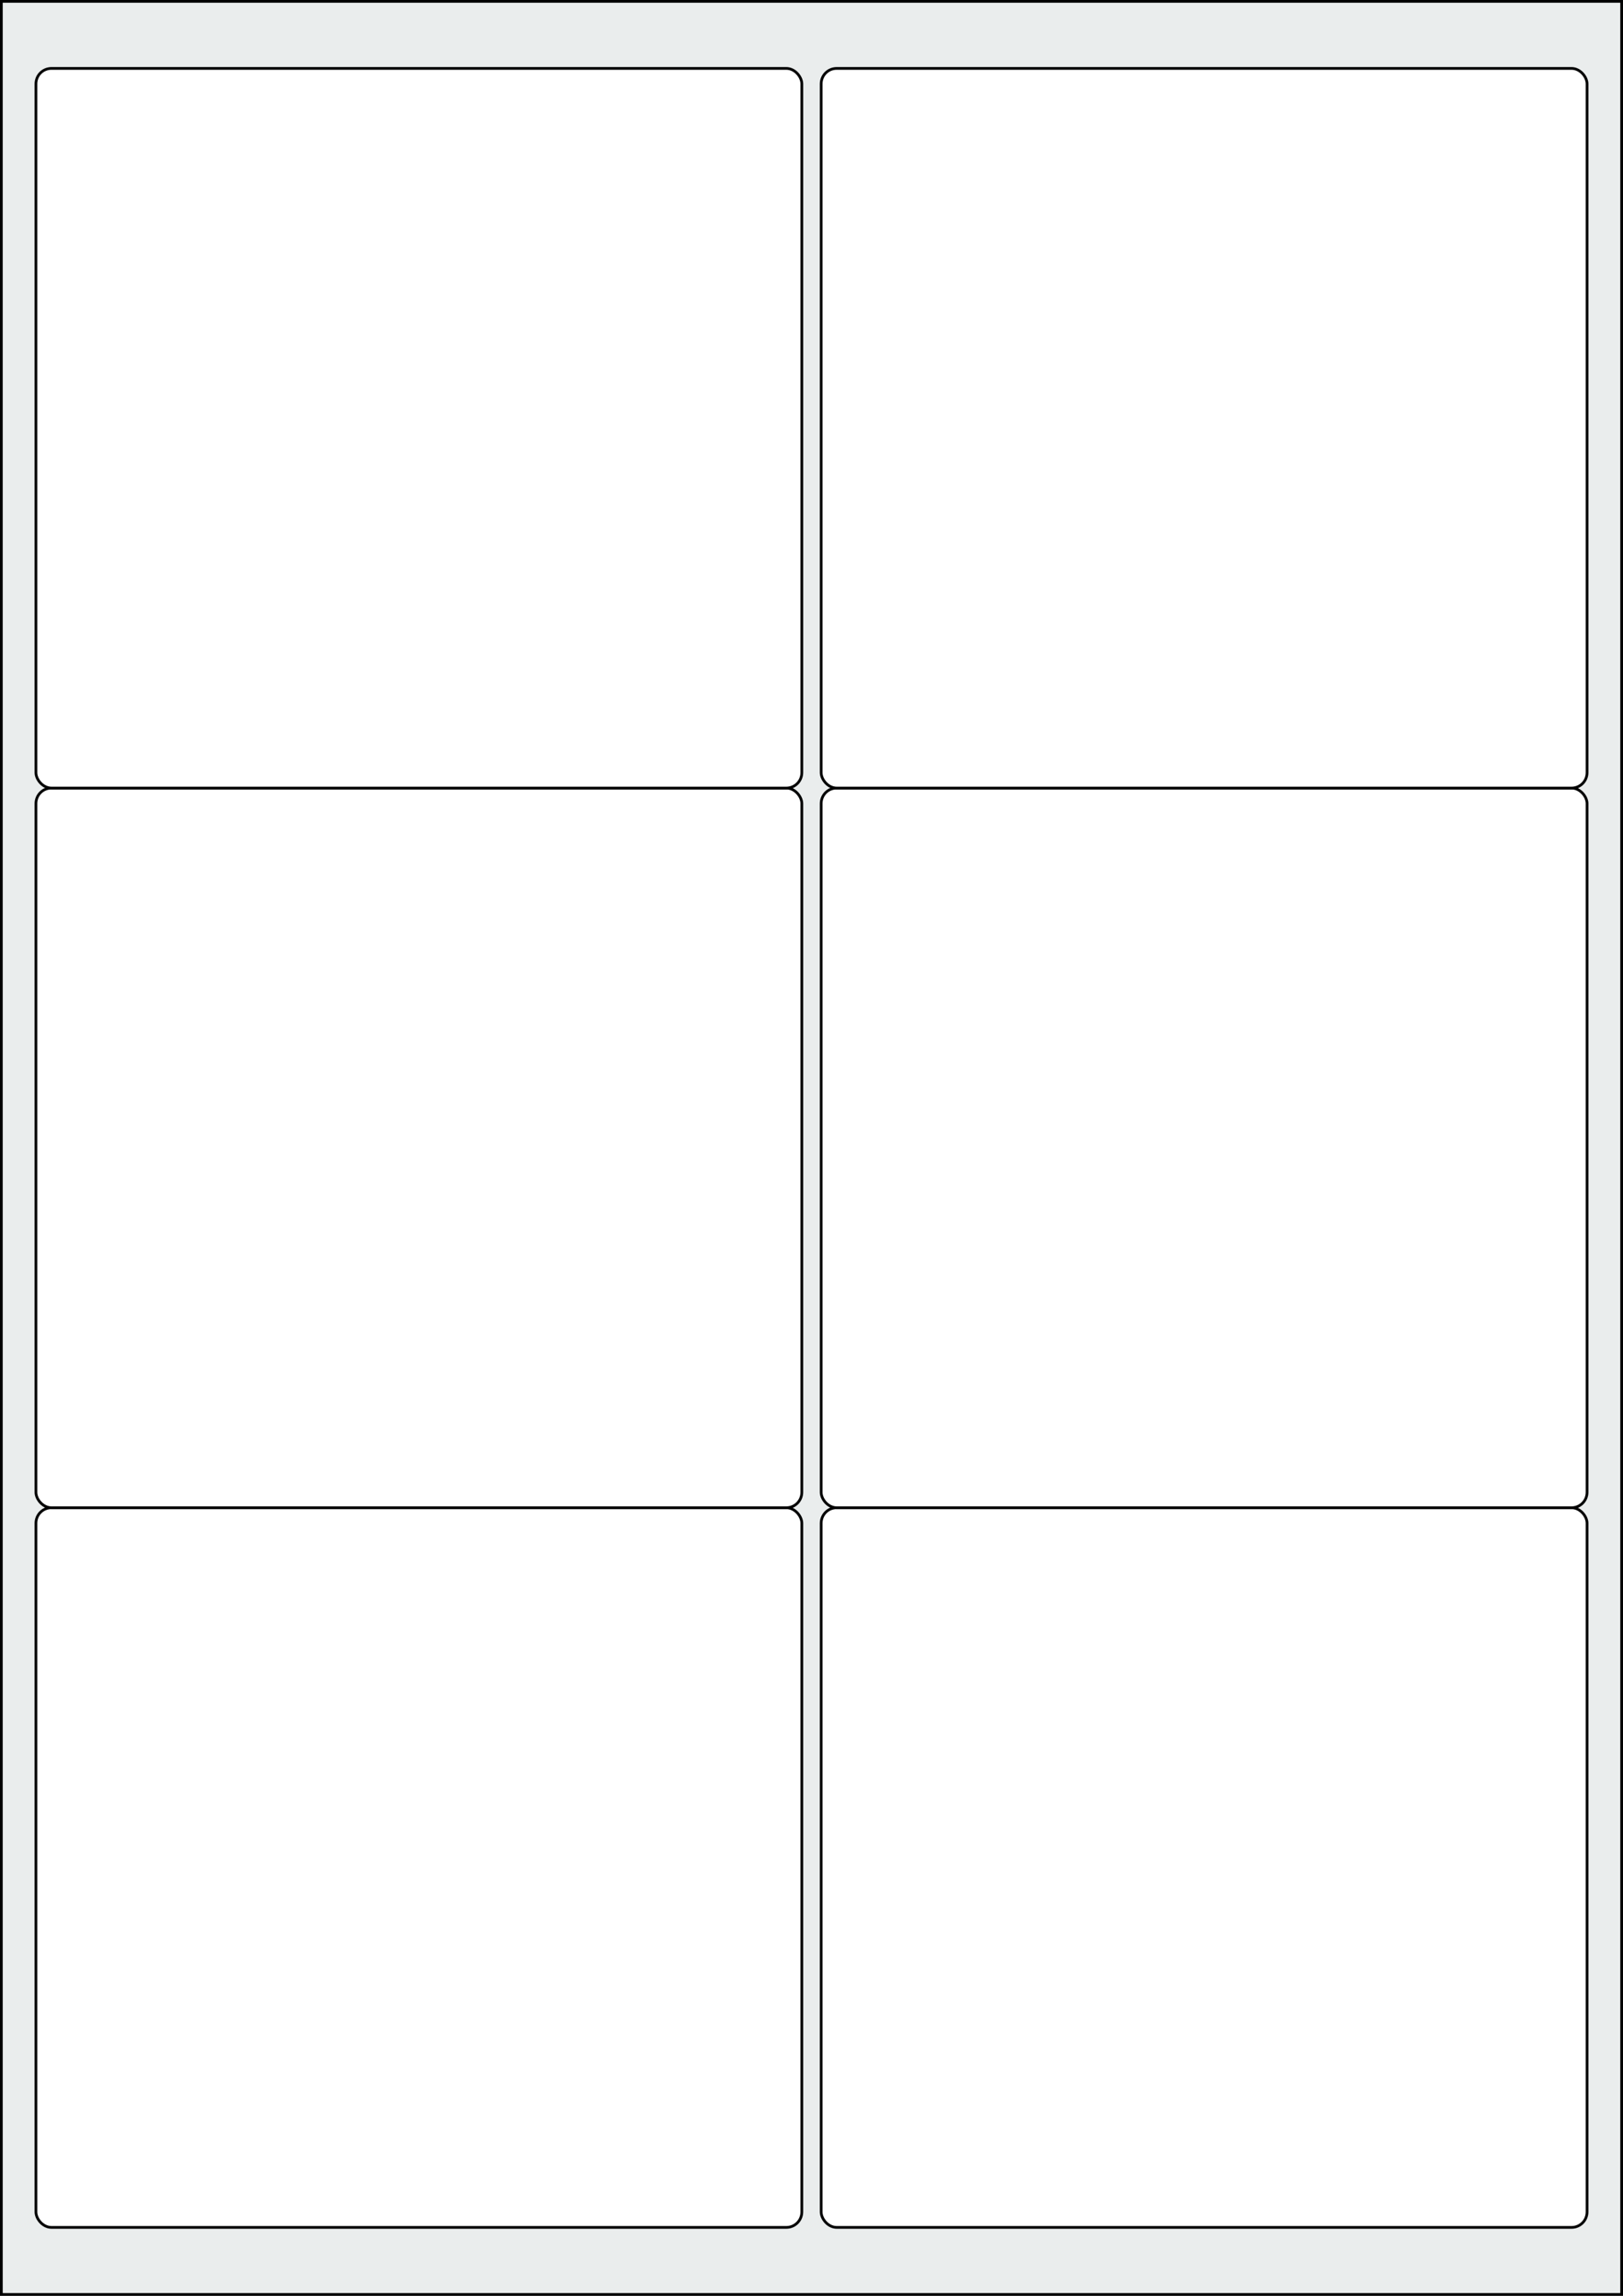
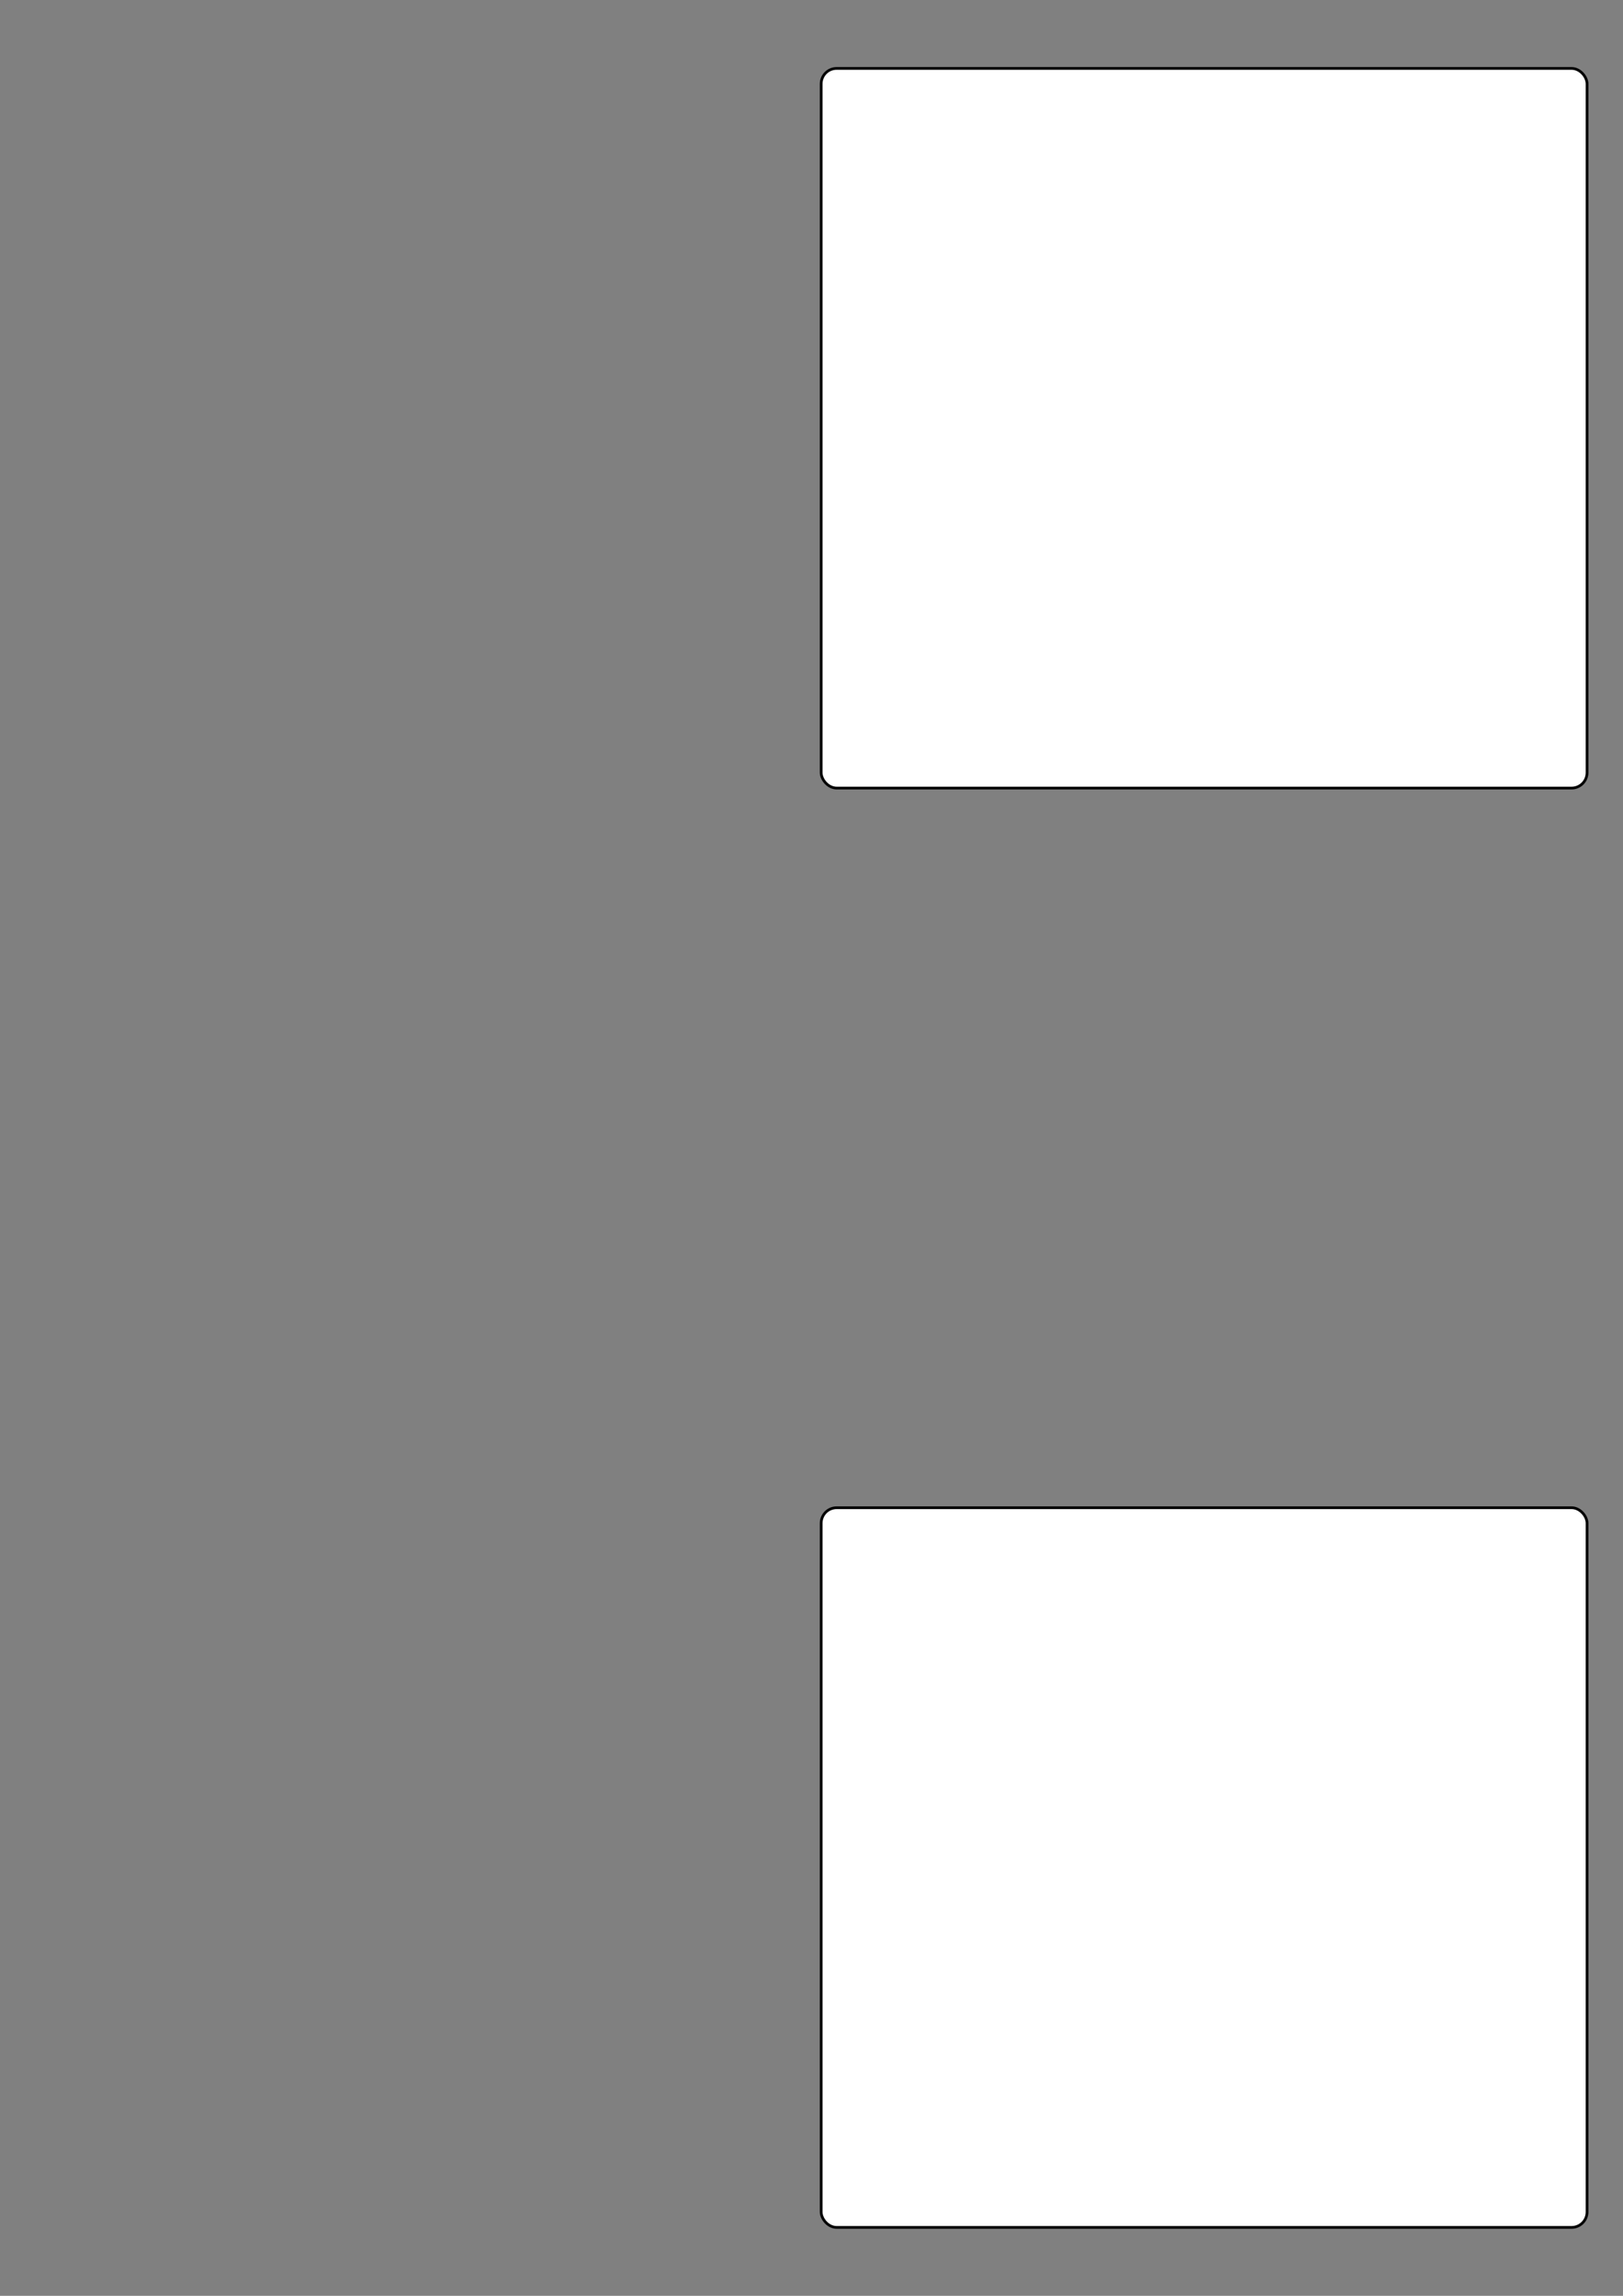
<svg xmlns="http://www.w3.org/2000/svg" width="595.276" height="841.89" viewBox="0 0 595.276 841.89">
  <rect x="0" y="0" width="595.276" height="841.89" fill="#808080" stroke="none" />
-   <rect x="0" y="0" width="595.276" height="841.89" stroke="black" stroke-width="2" fill="#eaeded " />
-   <rect x="13.181" y="552.898" width="280.914" height="263.906" rx="5.669" ry="5.669" stroke="black" stroke-width="1" fill="white" />
  <rect x="301.181" y="552.898" width="280.914" height="263.906" rx="5.669" ry="5.669" stroke="black" stroke-width="1" fill="white" />
-   <rect x="13.181" y="288.992" width="280.914" height="263.906" rx="5.669" ry="5.669" stroke="black" stroke-width="1" fill="white" />
-   <rect x="301.181" y="288.992" width="280.914" height="263.906" rx="5.669" ry="5.669" stroke="black" stroke-width="1" fill="white" />
-   <rect x="13.181" y="25.087" width="280.914" height="263.906" rx="5.669" ry="5.669" stroke="black" stroke-width="1" fill="white" />
  <rect x="301.181" y="25.087" width="280.914" height="263.906" rx="5.669" ry="5.669" stroke="black" stroke-width="1" fill="white" />
</svg>